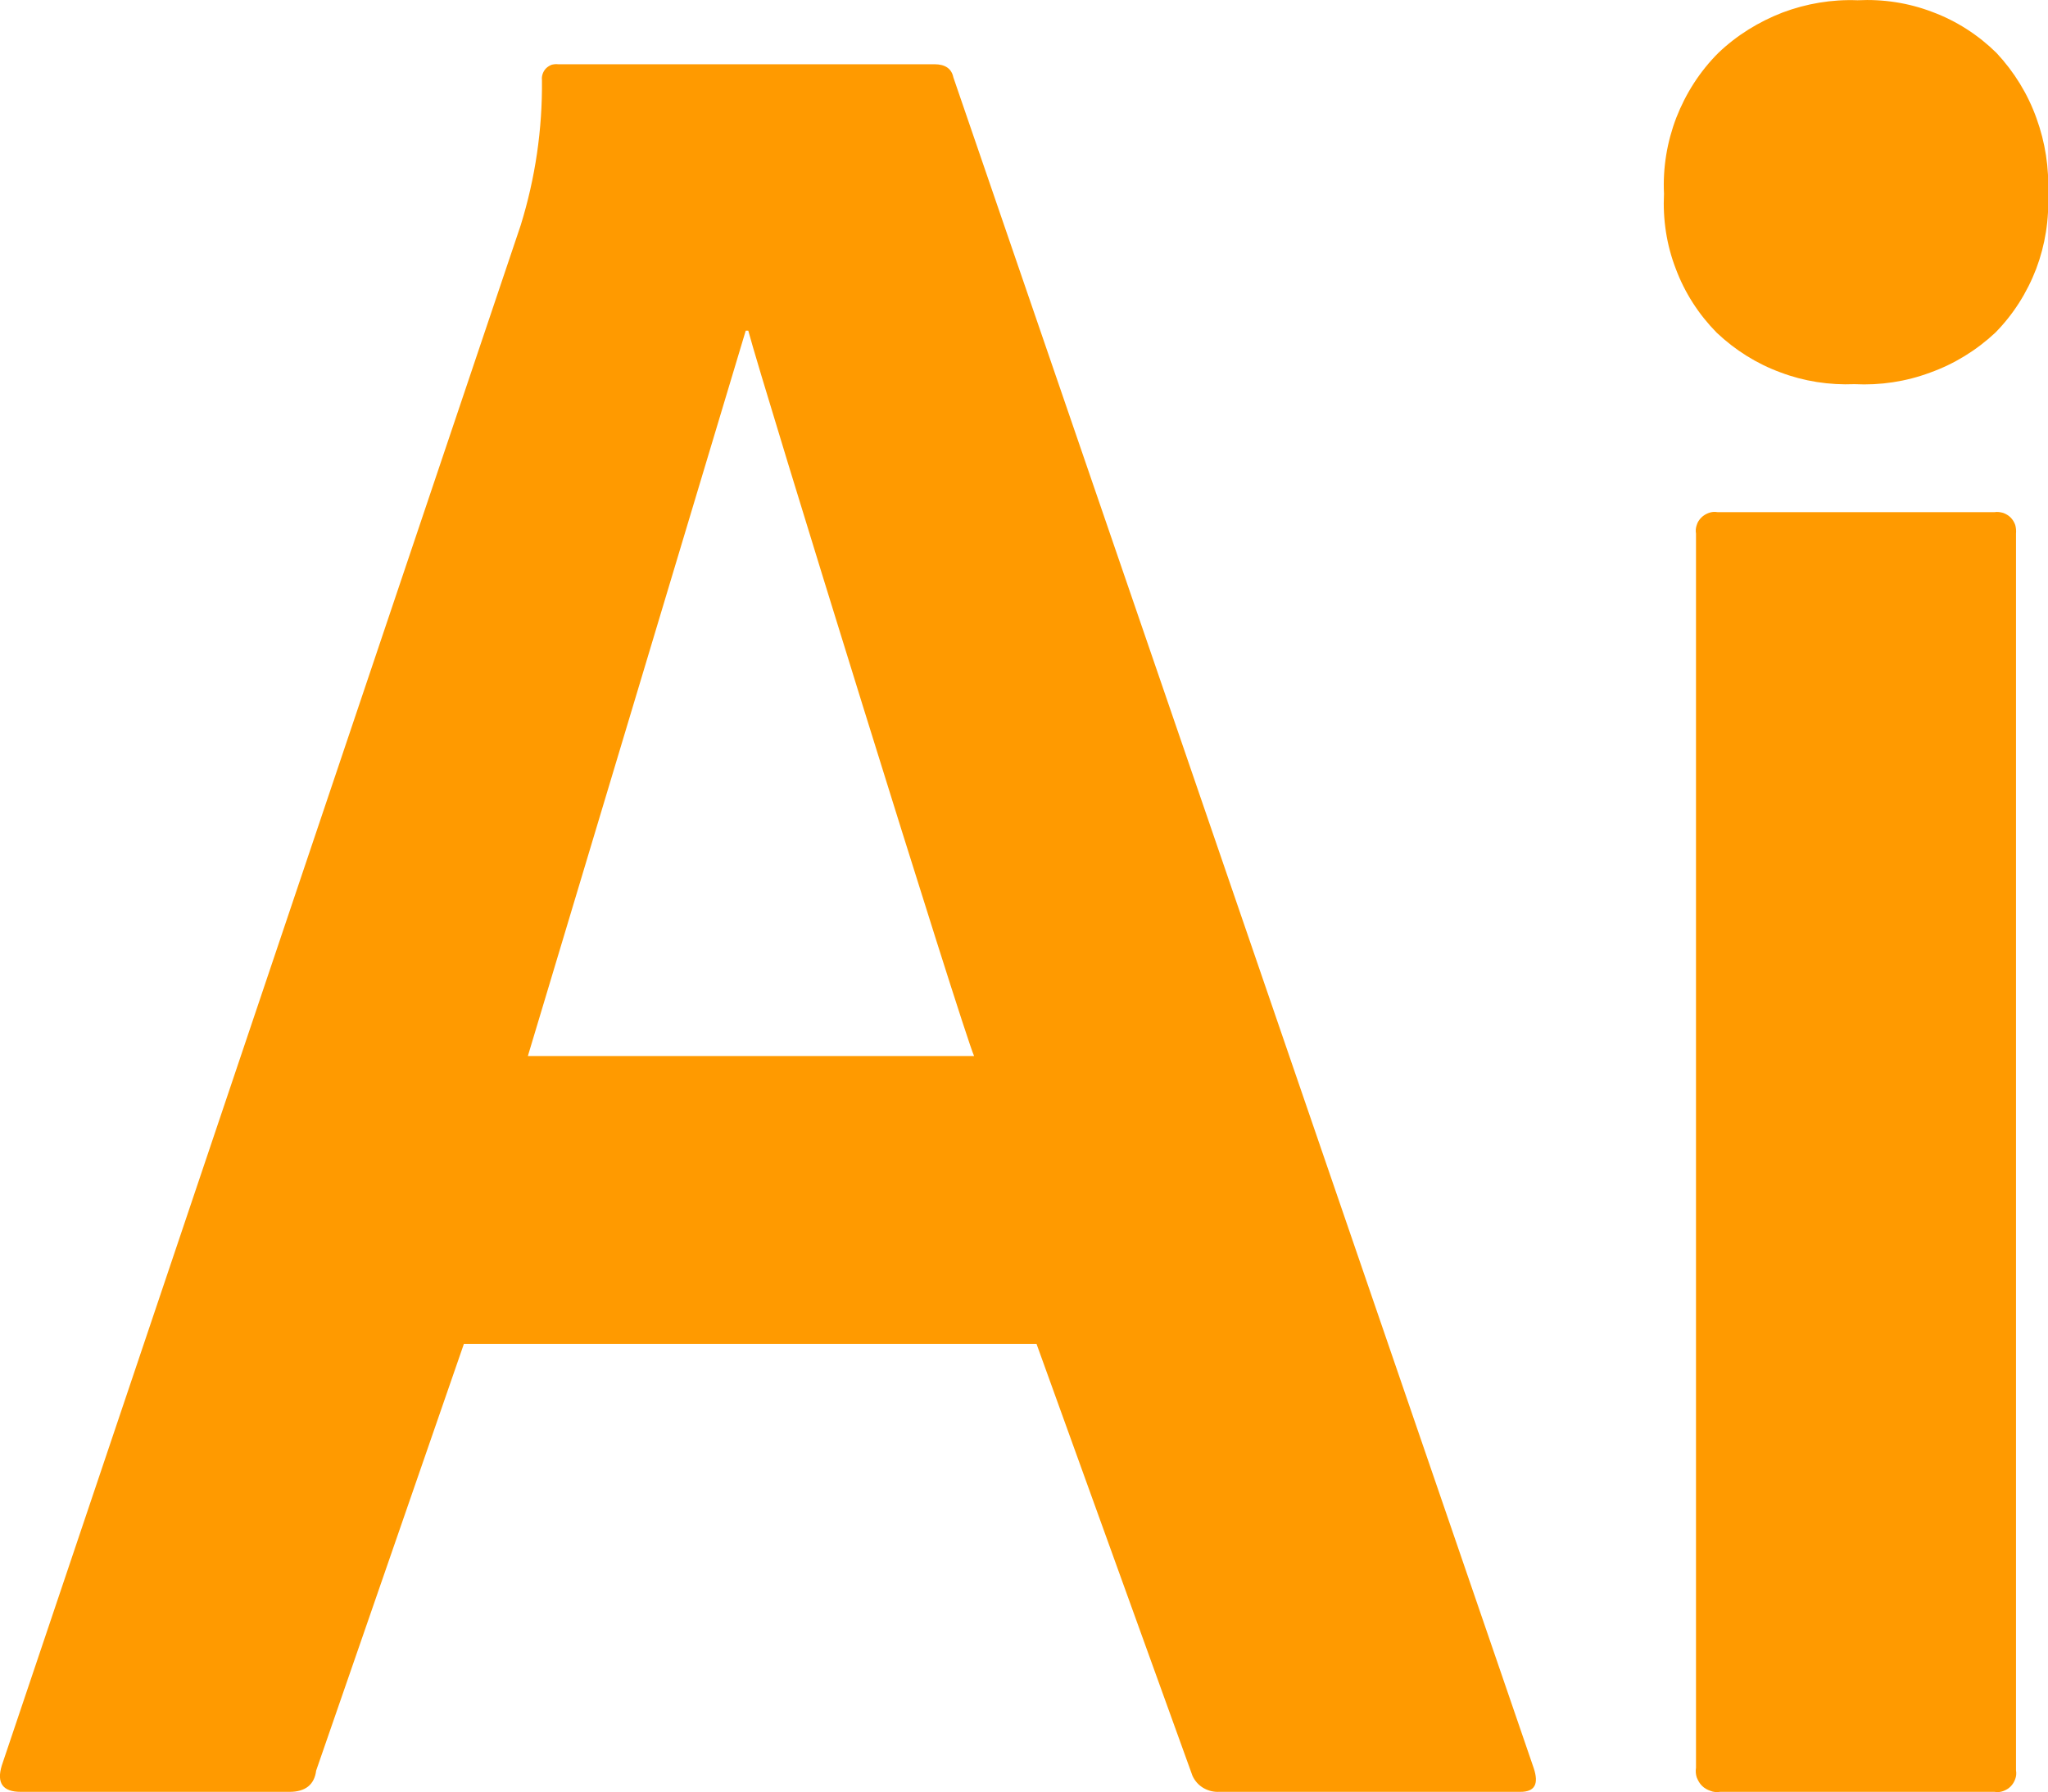
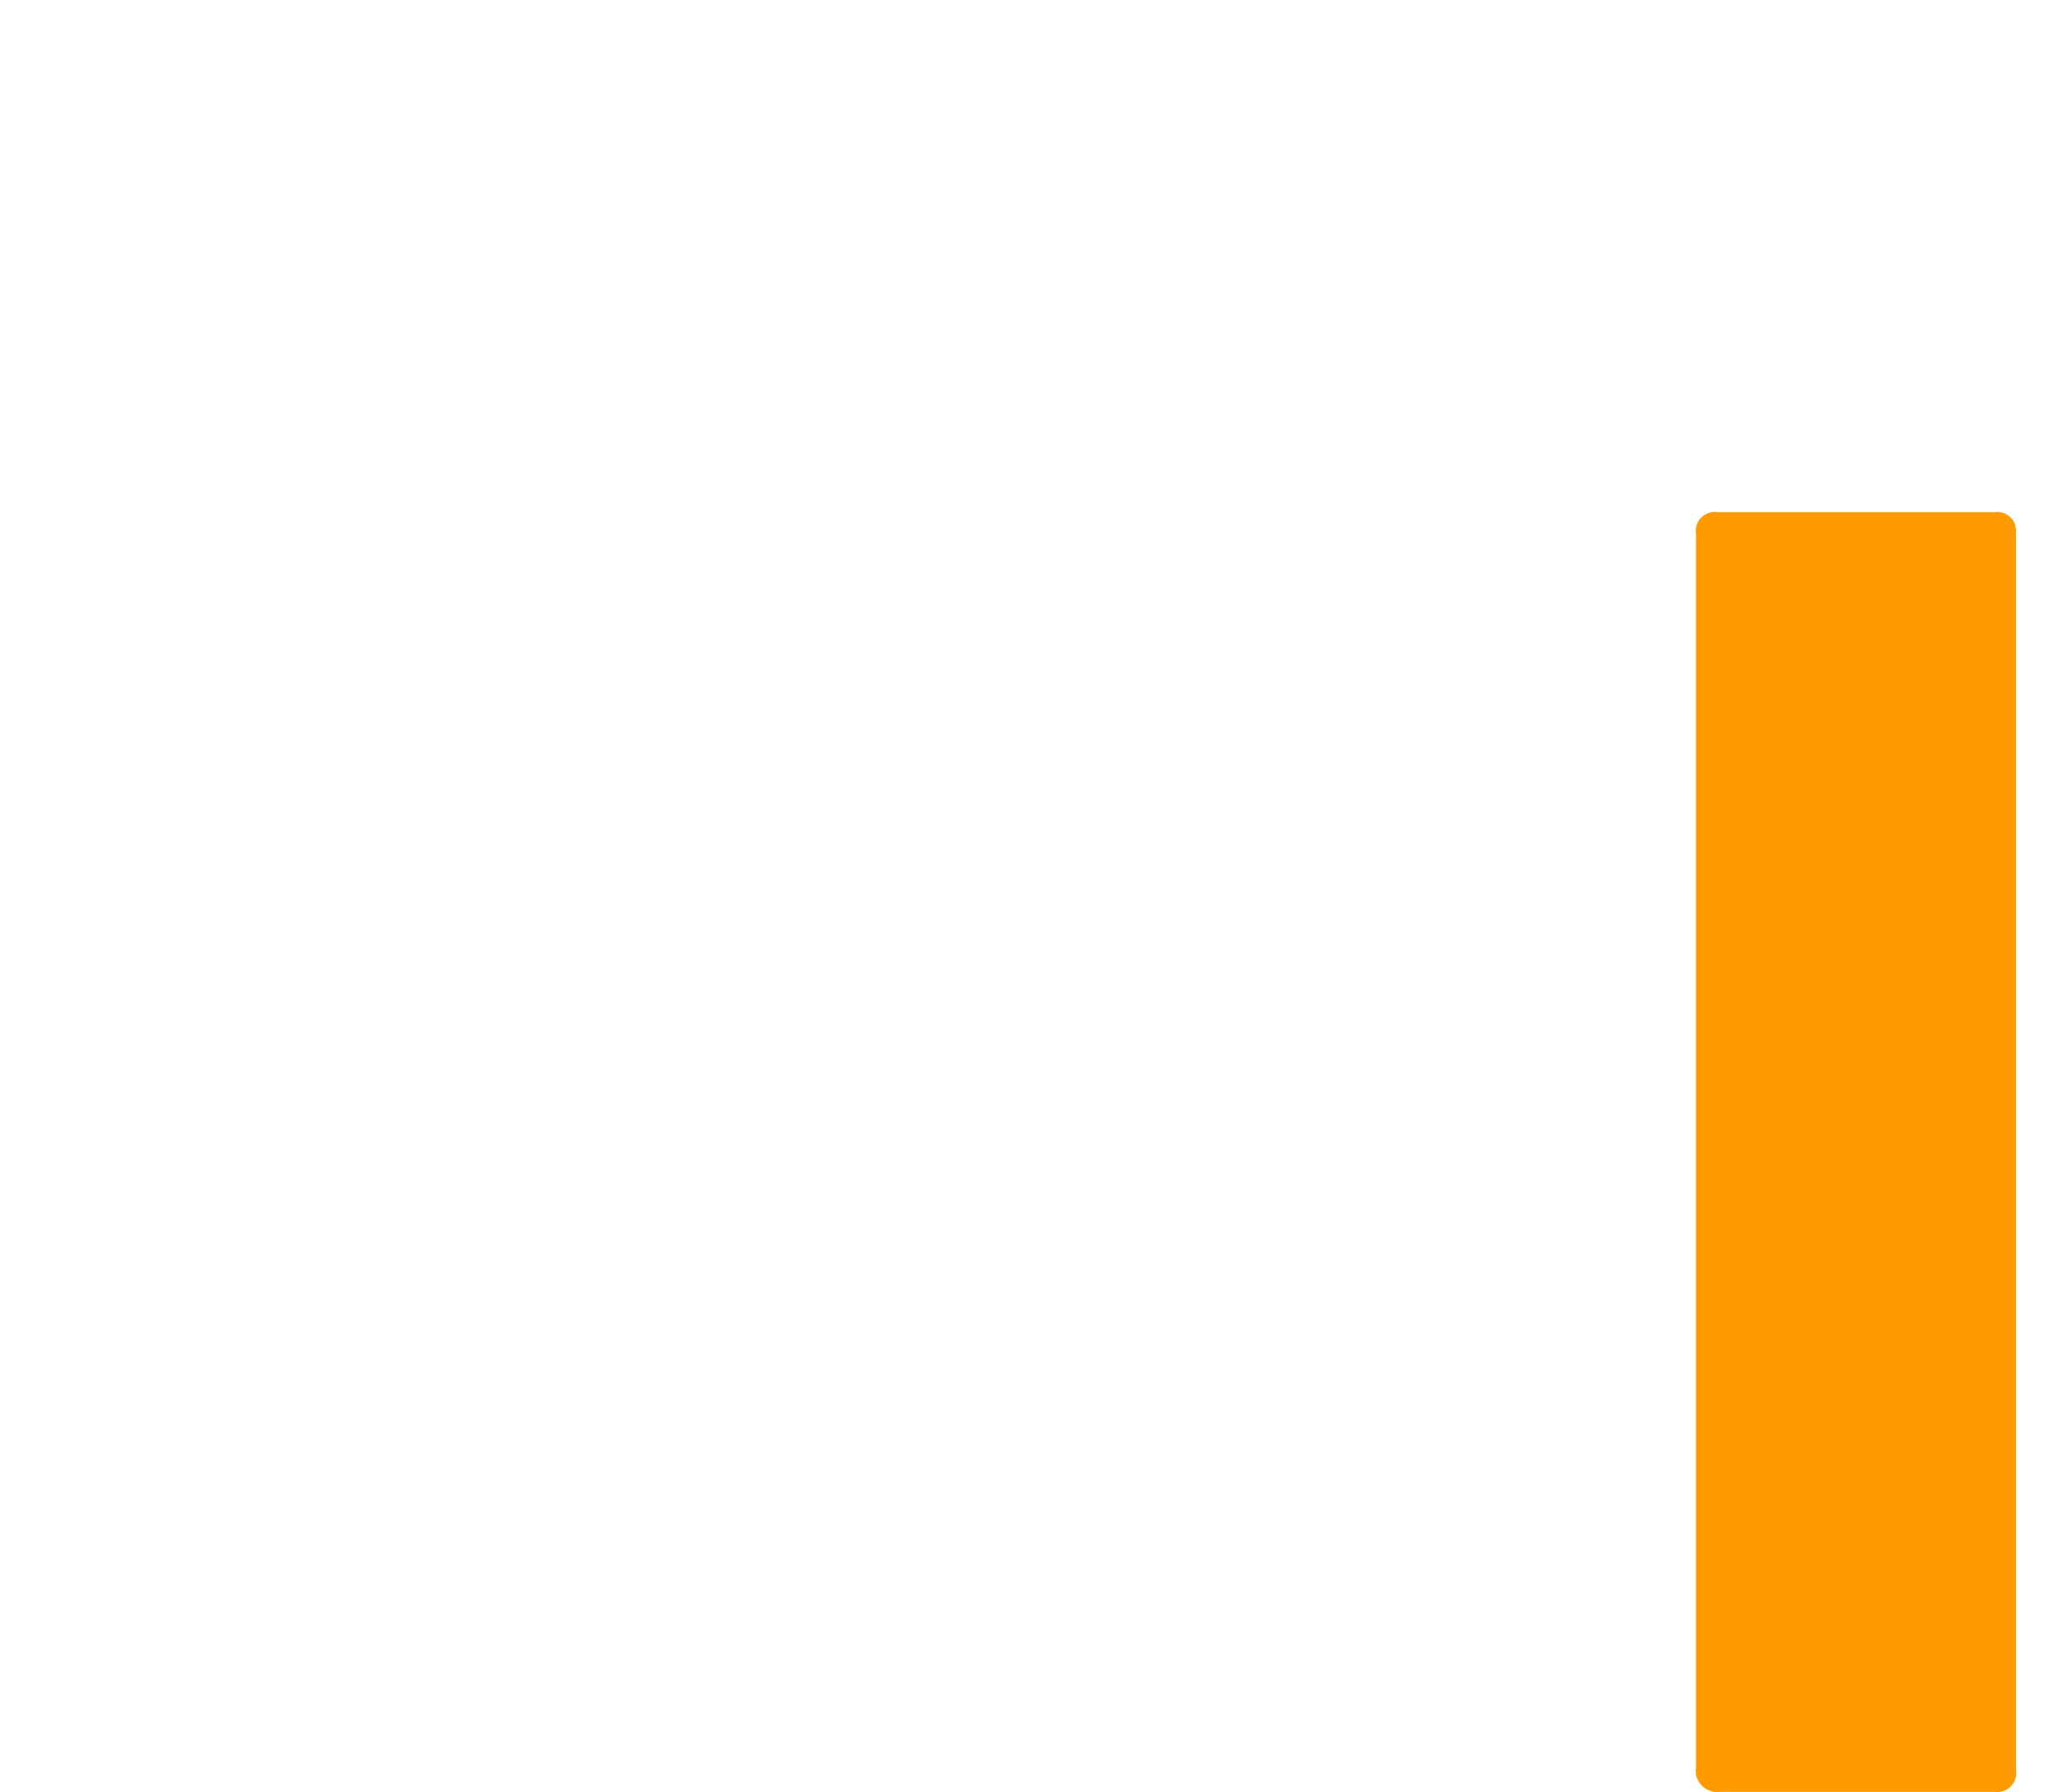
<svg xmlns="http://www.w3.org/2000/svg" fill="none" height="100%" overflow="visible" preserveAspectRatio="none" style="display: block;" viewBox="0 0 8 7" width="100%">
  <g id="Group">
-     <path d="M4.049 5.251H1.812L1.235 6.918C1.228 6.973 1.193 7.001 1.131 7.001H0.081C0.011 7.001 -0.014 6.967 0.007 6.898L2.034 0.88C2.091 0.696 2.119 0.505 2.117 0.313C2.116 0.305 2.117 0.296 2.12 0.288C2.123 0.28 2.127 0.273 2.133 0.267C2.139 0.261 2.147 0.256 2.155 0.253C2.163 0.251 2.171 0.25 2.18 0.251H3.65C3.692 0.251 3.717 0.268 3.724 0.302L5.991 6.908C6.012 6.971 5.995 7.001 5.939 7.001H4.763C4.741 7.002 4.72 6.997 4.701 6.986C4.682 6.975 4.667 6.958 4.658 6.938L4.049 5.251ZM2.062 4.126H3.805C3.763 4.034 2.979 1.505 2.923 1.292H2.913L2.062 4.126Z" fill="#FF9A00" id="Vector" />
-     <path d="M7.244 1.501C7.146 1.505 7.047 1.49 6.955 1.455C6.862 1.421 6.778 1.368 6.706 1.3C6.636 1.229 6.581 1.144 6.546 1.05C6.51 0.957 6.495 0.857 6.5 0.757C6.495 0.655 6.512 0.554 6.548 0.46C6.585 0.365 6.64 0.279 6.712 0.207C6.784 0.138 6.87 0.085 6.963 0.049C7.056 0.014 7.156 -0.003 7.256 0.001C7.356 -0.004 7.455 0.011 7.549 0.047C7.643 0.082 7.728 0.137 7.799 0.207C7.868 0.281 7.921 0.367 7.955 0.462C7.989 0.556 8.005 0.656 8 0.757C8.005 0.857 7.989 0.957 7.954 1.05C7.918 1.144 7.864 1.229 7.794 1.3C7.72 1.369 7.634 1.422 7.539 1.456C7.445 1.491 7.345 1.506 7.244 1.501Z" fill="#FF9A00" id="Vector_2" />
    <path d="M6.625 6.907V2.085C6.623 2.073 6.624 2.062 6.628 2.051C6.631 2.04 6.638 2.03 6.646 2.022C6.654 2.014 6.664 2.008 6.675 2.004C6.686 2 6.697 1.999 6.709 2.001H7.791C7.803 1.999 7.814 2.001 7.825 2.004C7.836 2.008 7.846 2.014 7.854 2.022C7.862 2.03 7.868 2.04 7.872 2.051C7.875 2.062 7.876 2.073 7.875 2.085V6.917C7.877 6.929 7.876 6.94 7.872 6.951C7.868 6.962 7.862 6.972 7.854 6.98C7.846 6.988 7.836 6.994 7.825 6.998C7.814 7.002 7.803 7.003 7.791 7.001H6.719C6.706 7.003 6.693 7.002 6.681 6.997C6.669 6.993 6.658 6.987 6.648 6.977C6.639 6.968 6.633 6.957 6.628 6.945C6.624 6.933 6.623 6.92 6.625 6.907Z" fill="#FF9A00" id="Vector_3" />
  </g>
</svg>